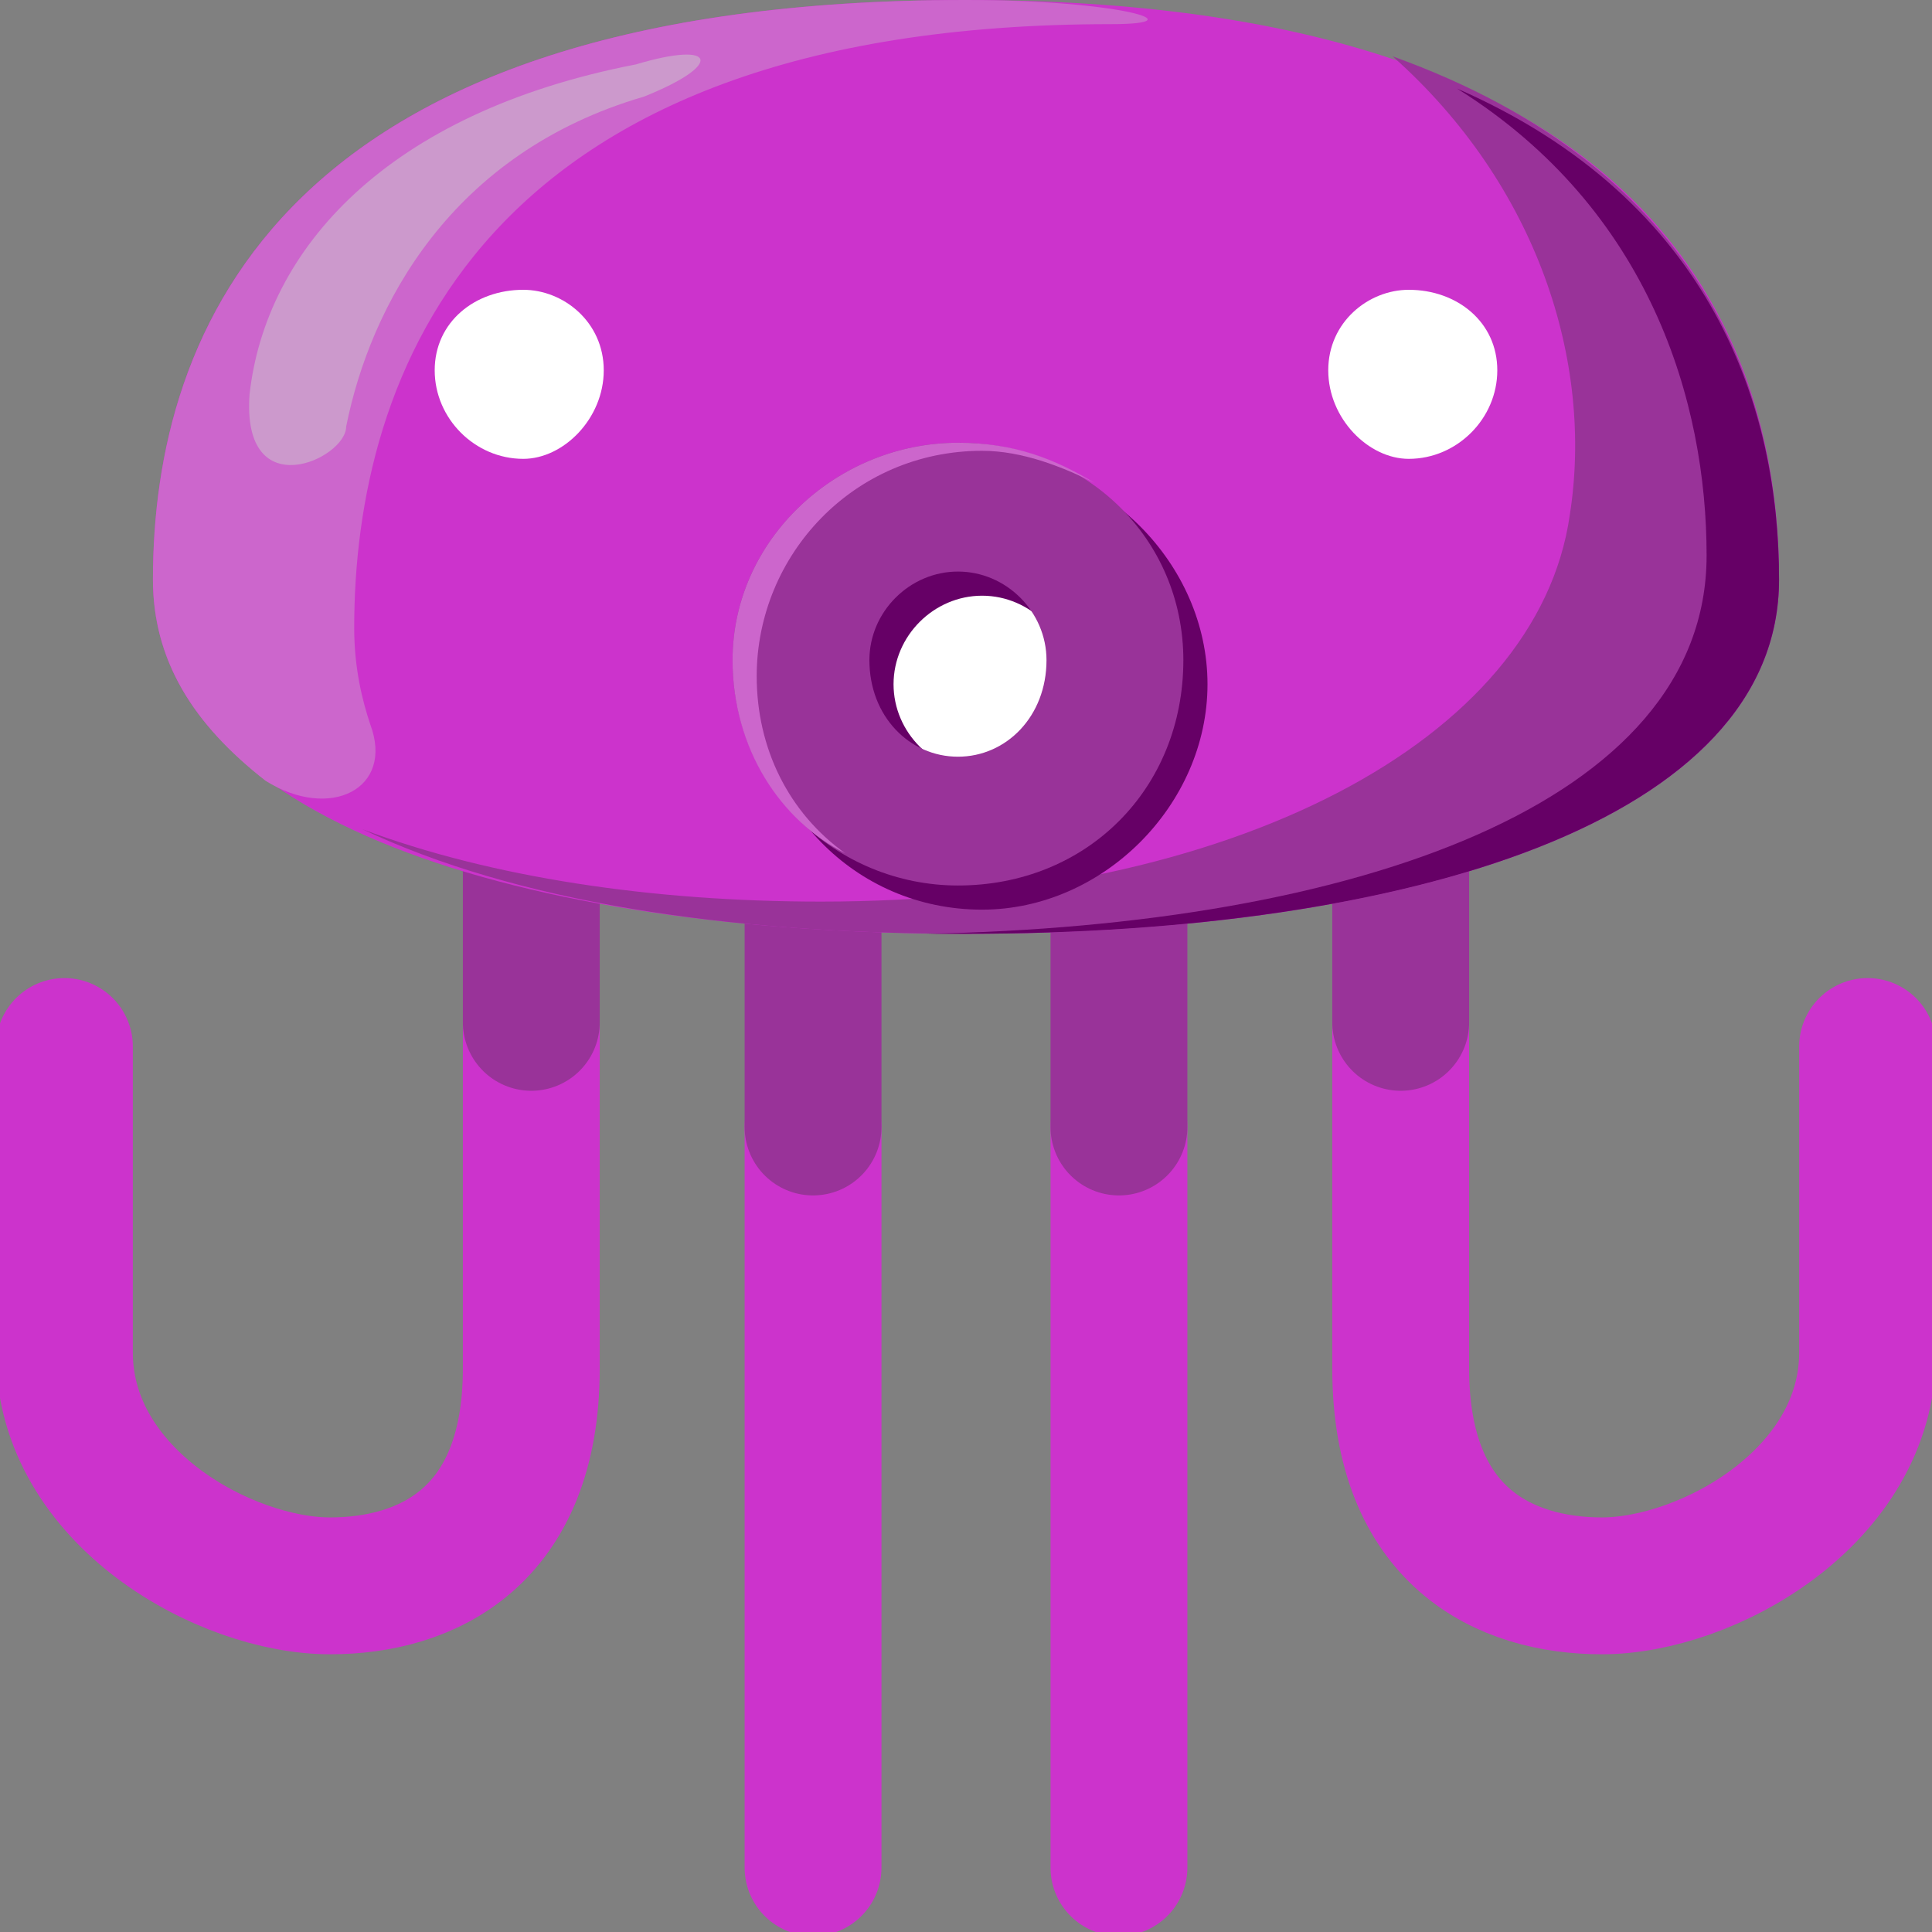
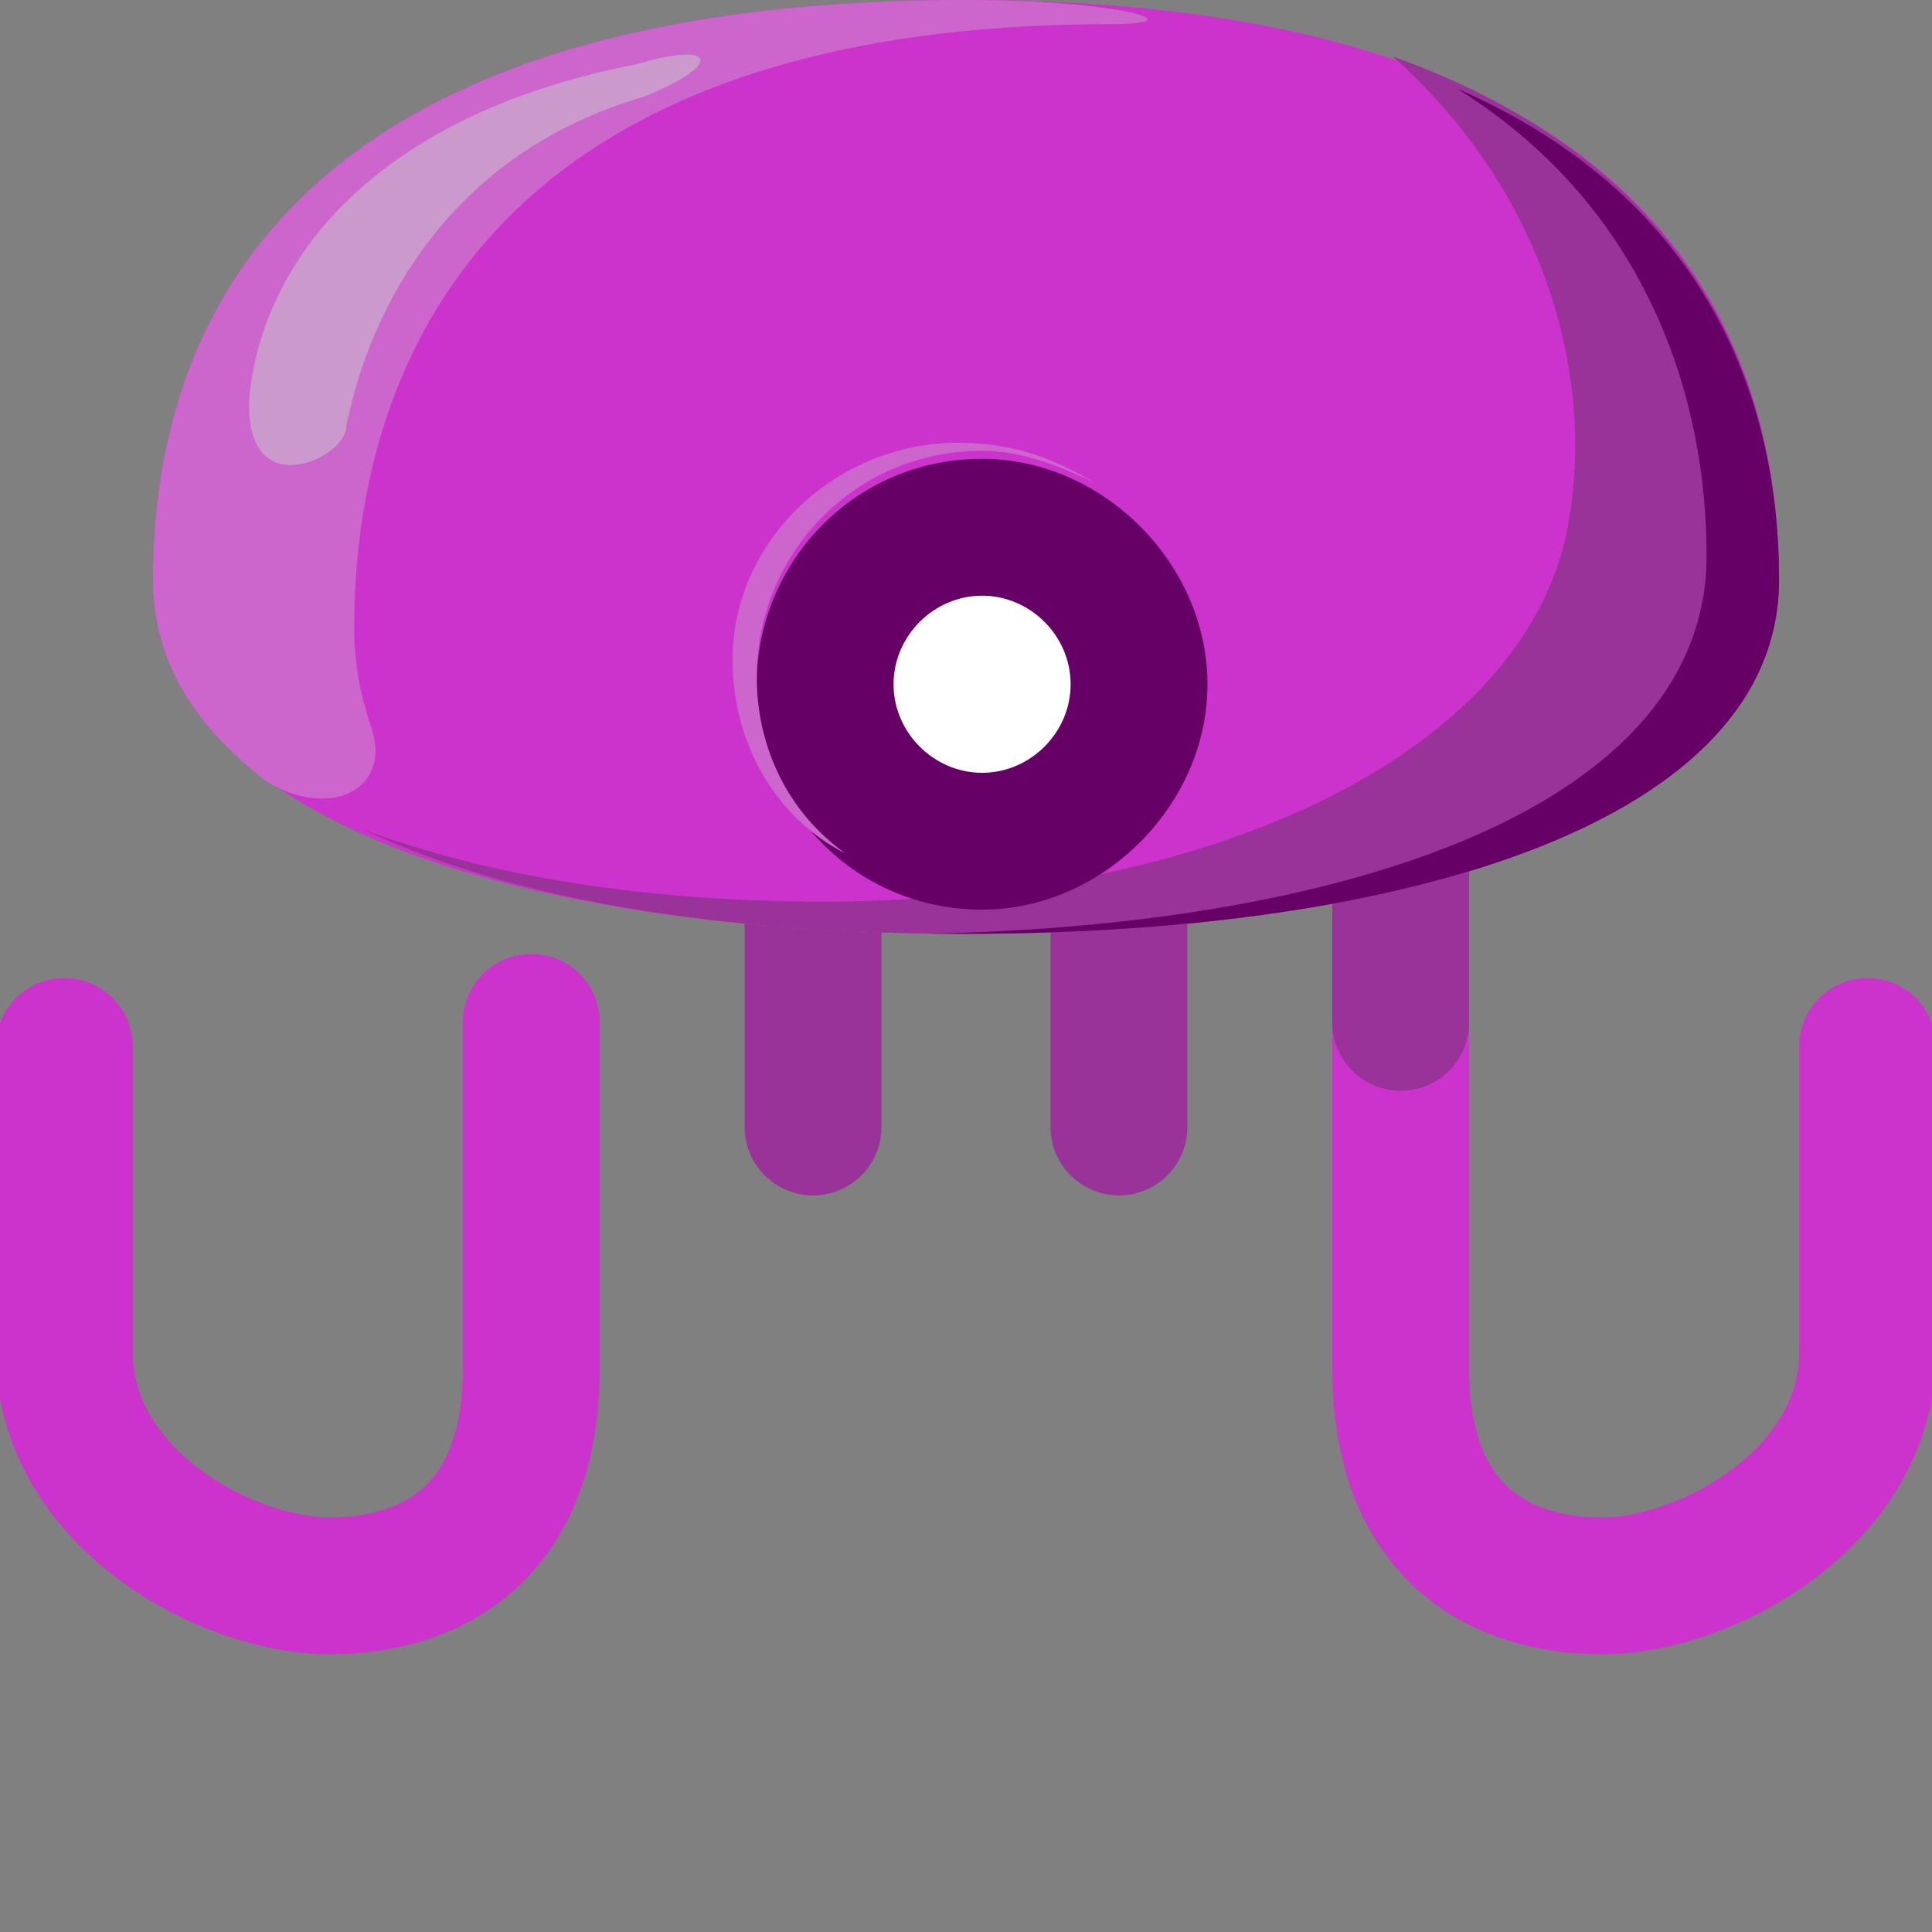
<svg xmlns="http://www.w3.org/2000/svg" height="24" width="24">
  <rect width="100%" height="100%" fill="#808080" stroke="none" />
  <g transform="matrix(1,0,0,-1,-264,408)" id="KDDI_D_">
    <path d="M270.6 395.3V391c0-2.1-1.3-2.7-2.5-2.7-1.3 0-3.3 1.1-3.3 2.9v3.8" fill="none" stroke="#c3c" stroke-width="1.7" stroke-linecap="round" />
-     <path d="M270.6 398.1v-2.8" fill="none" stroke="#939" stroke-width="1.7" stroke-linecap="round" />
-     <path d="M274.1 394v-9.2" fill="none" stroke="#c3c" stroke-width="1.7" stroke-linecap="round" />
    <path d="M274.1 397.5V394" fill="none" stroke="#939" stroke-width="1.7" stroke-linecap="round" />
    <path d="M281.4 395.3V391c0-2.1 1.3-2.7 2.5-2.7 1.3 0 3.3 1.1 3.3 2.9v3.8" fill="none" stroke="#c3c" stroke-width="1.7" stroke-linecap="round" />
    <path d="M281.4 398.1v-2.8" fill="none" stroke="#939" stroke-width="1.7" stroke-linecap="round" />
-     <path d="M277.9 394v-9.2" fill="none" stroke="#c3c" stroke-width="1.7" stroke-linecap="round" />
    <path d="M277.9 397.5V394" fill="none" stroke="#939" stroke-width="1.7" stroke-linecap="round" />
    <path d="M286.1 400.8c0-3-4.6-4.4-10.1-4.4s-10.1 1.4-10.1 4.4c0 3.1 1.6 7.2 10.1 7.2s10.1-4.1 10.1-7.2z" fill="#c3c" />
    <path d="M268.6 399c-.1.3-.2.7-.2 1.2 0 3.1 1.5 7.5 9.4 7.5 1.1 0 .1.3-1.8.3-8.5 0-10.1-4.1-10.1-7.2 0-1 .5-1.8 1.4-2.5.8-.5 1.6-.1 1.3.7z" fill="#c6c" />
    <path d="M271.9 407.2c-3.1-.6-4.6-2.3-4.8-4.1-.1-1.4 1.2-.8 1.2-.4.3 1.5 1.3 3.4 3.7 4.1 1 .4.9.7-.1.4z" fill="#c9c" />
    <path d="M281.3 407.3c1.8-1.6 2.5-3.8 2.2-5.7-.4-2.8-4.2-4.8-9.3-4.8-2.1 0-4.1.3-5.7.9 1.9-.9 4.5-1.3 7.5-1.3 5.5 0 10.1 1.4 10.1 4.4 0 2.3-.9 5.1-4.8 6.5z" fill="#939" />
-     <path d="M282.1 406.9c2.4-1.5 3.1-3.9 3.1-5.8 0-3.1-4.4-4.6-9.7-4.7h.5c5.5 0 10.1 1.4 10.1 4.4 0 2.1-.8 4.7-4 6.1z" fill="#606" />
+     <path d="M282.1 406.9c2.4-1.5 3.1-3.9 3.1-5.8 0-3.1-4.4-4.6-9.7-4.7h.5c5.5 0 10.1 1.4 10.1 4.4 0 2.1-.8 4.7-4 6.1" fill="#606" />
    <path d="M277.6 399.6c0-.9-.7-1.6-1.6-1.6-.9 0-1.6.7-1.6 1.6 0 .9.7 1.6 1.6 1.6.9 0 1.6-.7 1.6-1.6z" fill="#fff" />
    <path d="M276.2 402.3c-1.6 0-2.8-1.3-2.8-2.8 0-1.5 1.2-2.8 2.8-2.8 1.5 0 2.8 1.3 2.8 2.8 0 1.5-1.3 2.8-2.8 2.8m0-3.9c-.6 0-1.1.5-1.1 1.1 0 .6.5 1.1 1.1 1.1.6 0 1.1-.5 1.1-1.1 0-.6-.5-1.1-1.1-1.1z" fill="#606" />
-     <path d="M275.9 402.5c-1.5 0-2.8-1.2-2.8-2.7 0-1.6 1.3-2.8 2.8-2.8 1.6 0 2.8 1.2 2.8 2.8 0 1.5-1.2 2.7-2.8 2.7m0-3.9c-.6 0-1.1.5-1.1 1.2 0 .6.5 1.1 1.1 1.1.6 0 1.1-.5 1.1-1.1 0-.7-.5-1.2-1.1-1.2z" fill="#939" />
    <path d="M273.4 399.6c0 1.5 1.2 2.8 2.8 2.8.5 0 1-.2 1.4-.4-.5.3-1 .5-1.7.5-1.5 0-2.8-1.2-2.8-2.7 0-1.1.6-2 1.4-2.4-.7.5-1.1 1.3-1.1 2.2z" fill="#c6c" />
-     <path d="M271.5 403.4c0-.6-.5-1.1-1-1.1-.6 0-1.1.5-1.1 1.1 0 .6.5 1 1.1 1 .5 0 1-.4 1-1zM280.5 403.4c0-.6.5-1.1 1-1.1.6 0 1.1.5 1.1 1.1 0 .6-.5 1-1.1 1-.5 0-1-.4-1-1z" fill="#fff" />
  </g>
</svg>